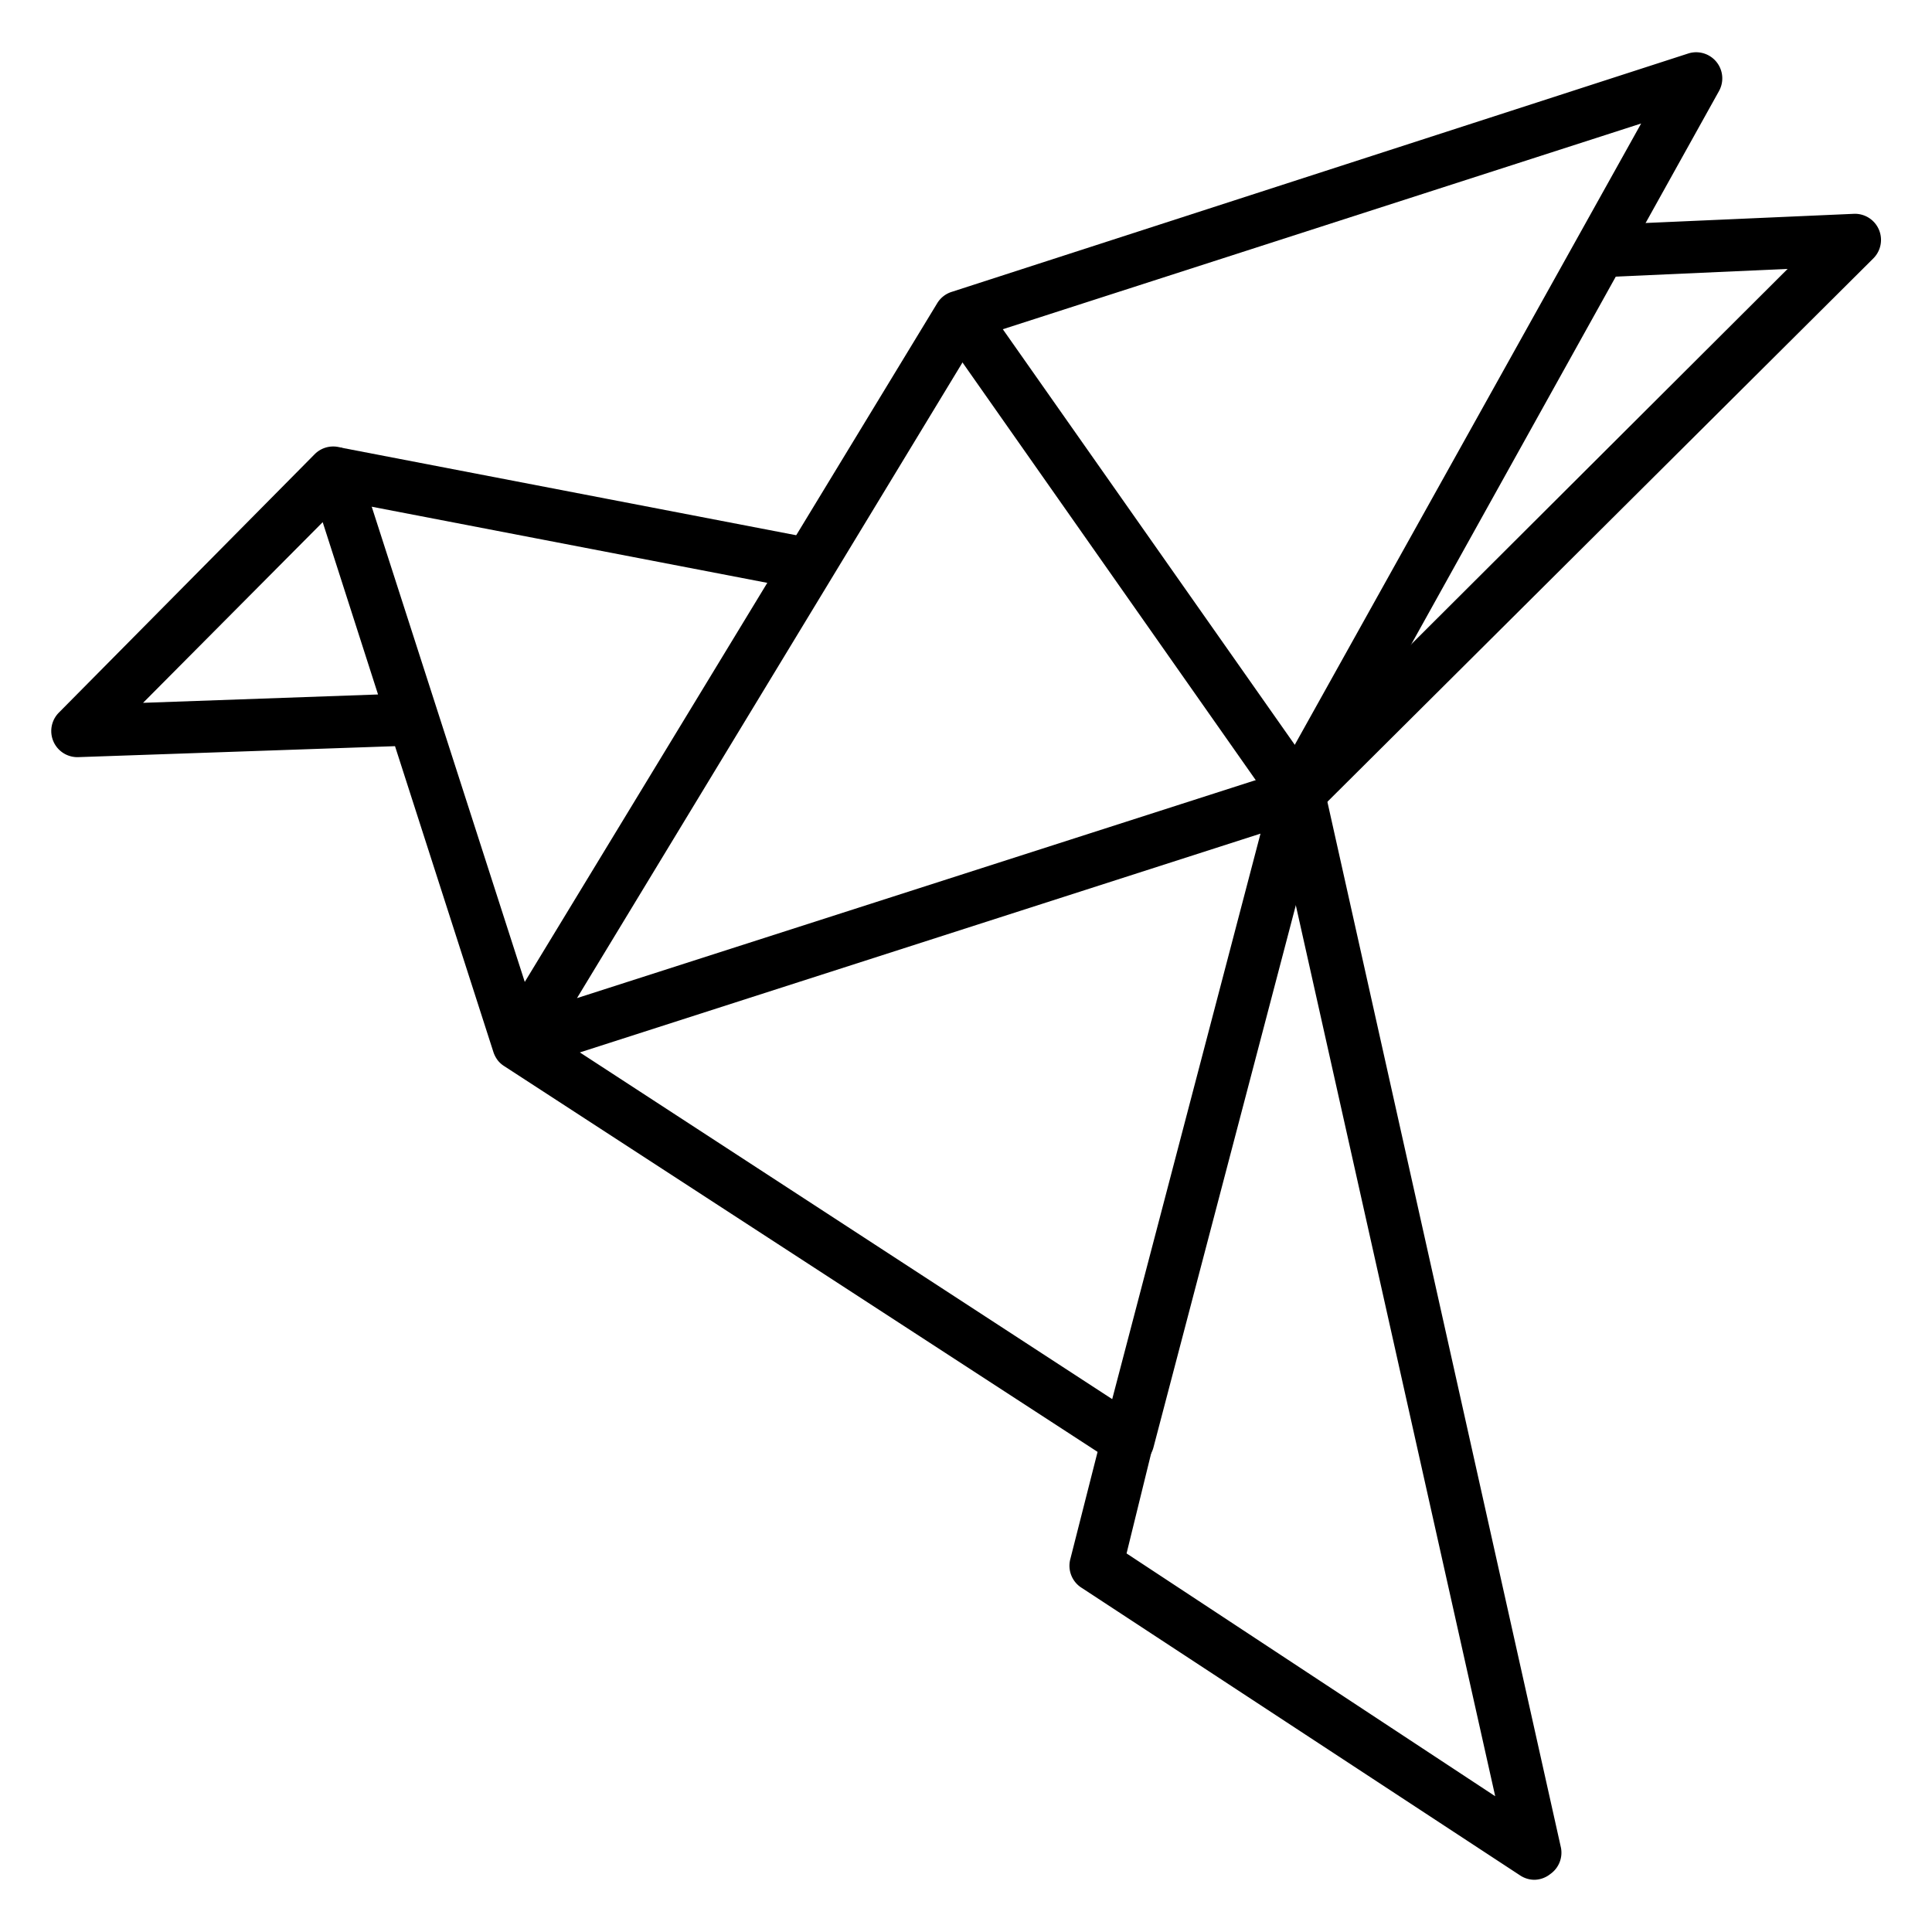
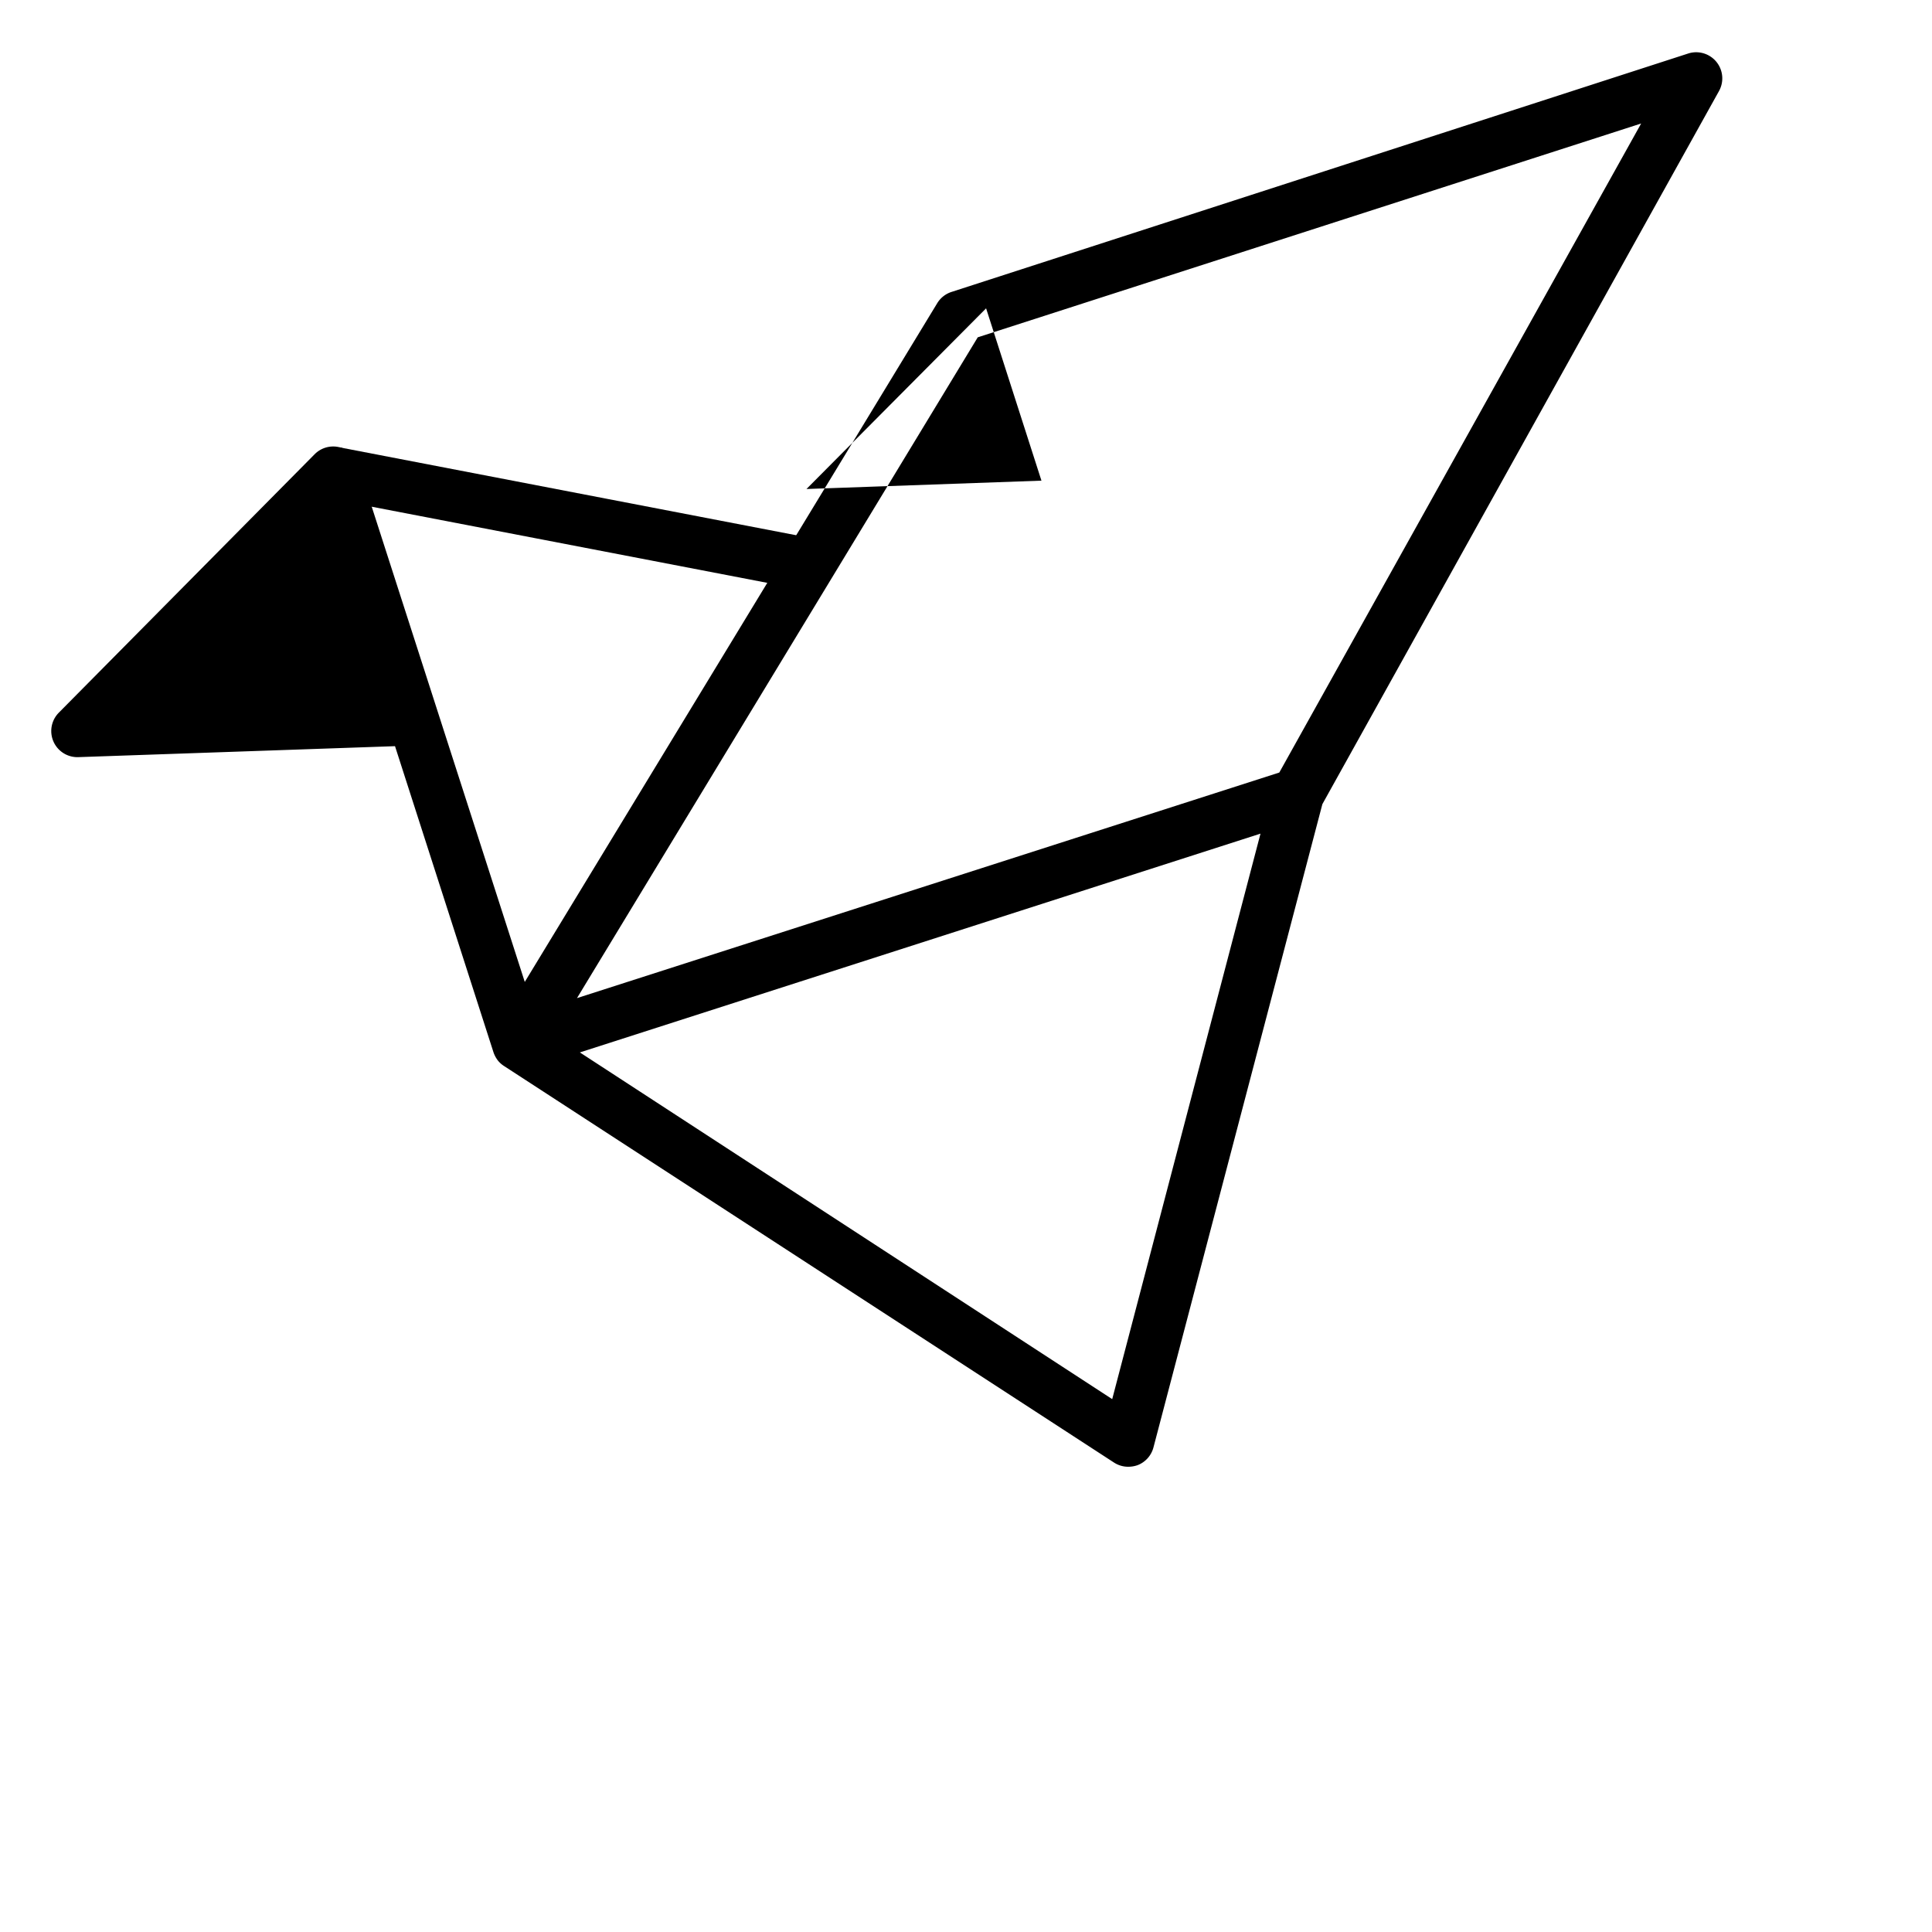
<svg xmlns="http://www.w3.org/2000/svg" id="Icons" height="512" viewBox="0 0 74 74" width="512">
-   <path d="m43.21 56.18a1 1 0 0 1 -.54-.16l-23.35-15.18a1 1 0 0 1 -.25-.22 1.1 1.1 0 0 1 -.17-.32l-3.77-11.72-12.13.42a1 1 0 0 1 -.75-1.7l9.8-9.9a1 1 0 0 1 .95-.27 1 1 0 0 1 .72.67l6.38 19.81 15.8-26a1 1 0 0 1 .55-.43l28.21-9.13a1 1 0 0 1 1.18 1.44l-15.19 27.31-6.47 24.64a1 1 0 0 1 -.61.68 1.09 1.09 0 0 1 -.36.06zm-21-15.87 20.39 13.28 5.68-21.66zm15.24-27.39-15.35 25.31 26.9-8.64 13.86-24.86zm-25.09 7.08-6.88 6.92 9-.32z" />
+   <path d="m43.21 56.18a1 1 0 0 1 -.54-.16l-23.35-15.18a1 1 0 0 1 -.25-.22 1.1 1.1 0 0 1 -.17-.32l-3.77-11.72-12.13.42a1 1 0 0 1 -.75-1.7l9.8-9.9a1 1 0 0 1 .95-.27 1 1 0 0 1 .72.67l6.38 19.81 15.8-26a1 1 0 0 1 .55-.43l28.21-9.13a1 1 0 0 1 1.18 1.44l-15.19 27.31-6.47 24.64a1 1 0 0 1 -.61.68 1.09 1.09 0 0 1 -.36.06zm-21-15.87 20.39 13.28 5.68-21.66zm15.24-27.39-15.35 25.31 26.9-8.64 13.86-24.86m-25.09 7.08-6.88 6.92 9-.32z" />
  <path d="m20.82 10.65h2v18.37h-2z" transform="matrix(.189 -.982 .982 .189 -1.77 37.53)" />
-   <path d="m49.71 31.43h-.09a1 1 0 0 1 -.73-.42l-12.89-18.36 1.63-1.15 12.21 17.38 18.63-18.58-7.14.32-.09-2 9.76-.43a1 1 0 0 1 .75 1.71l-21.33 21.23a1 1 0 0 1 -.71.3z" />
-   <path d="m58.77 72a1 1 0 0 1 -.55-.17l-16.77-11a1 1 0 0 1 -.45-1.13l1.21-4.76 1.94.49-1 4.07 14.12 9.3-8.54-38.16 2-.43 9.06 40.57a1 1 0 0 1 -.41 1 1 1 0 0 1 -.61.22z" />
</svg>